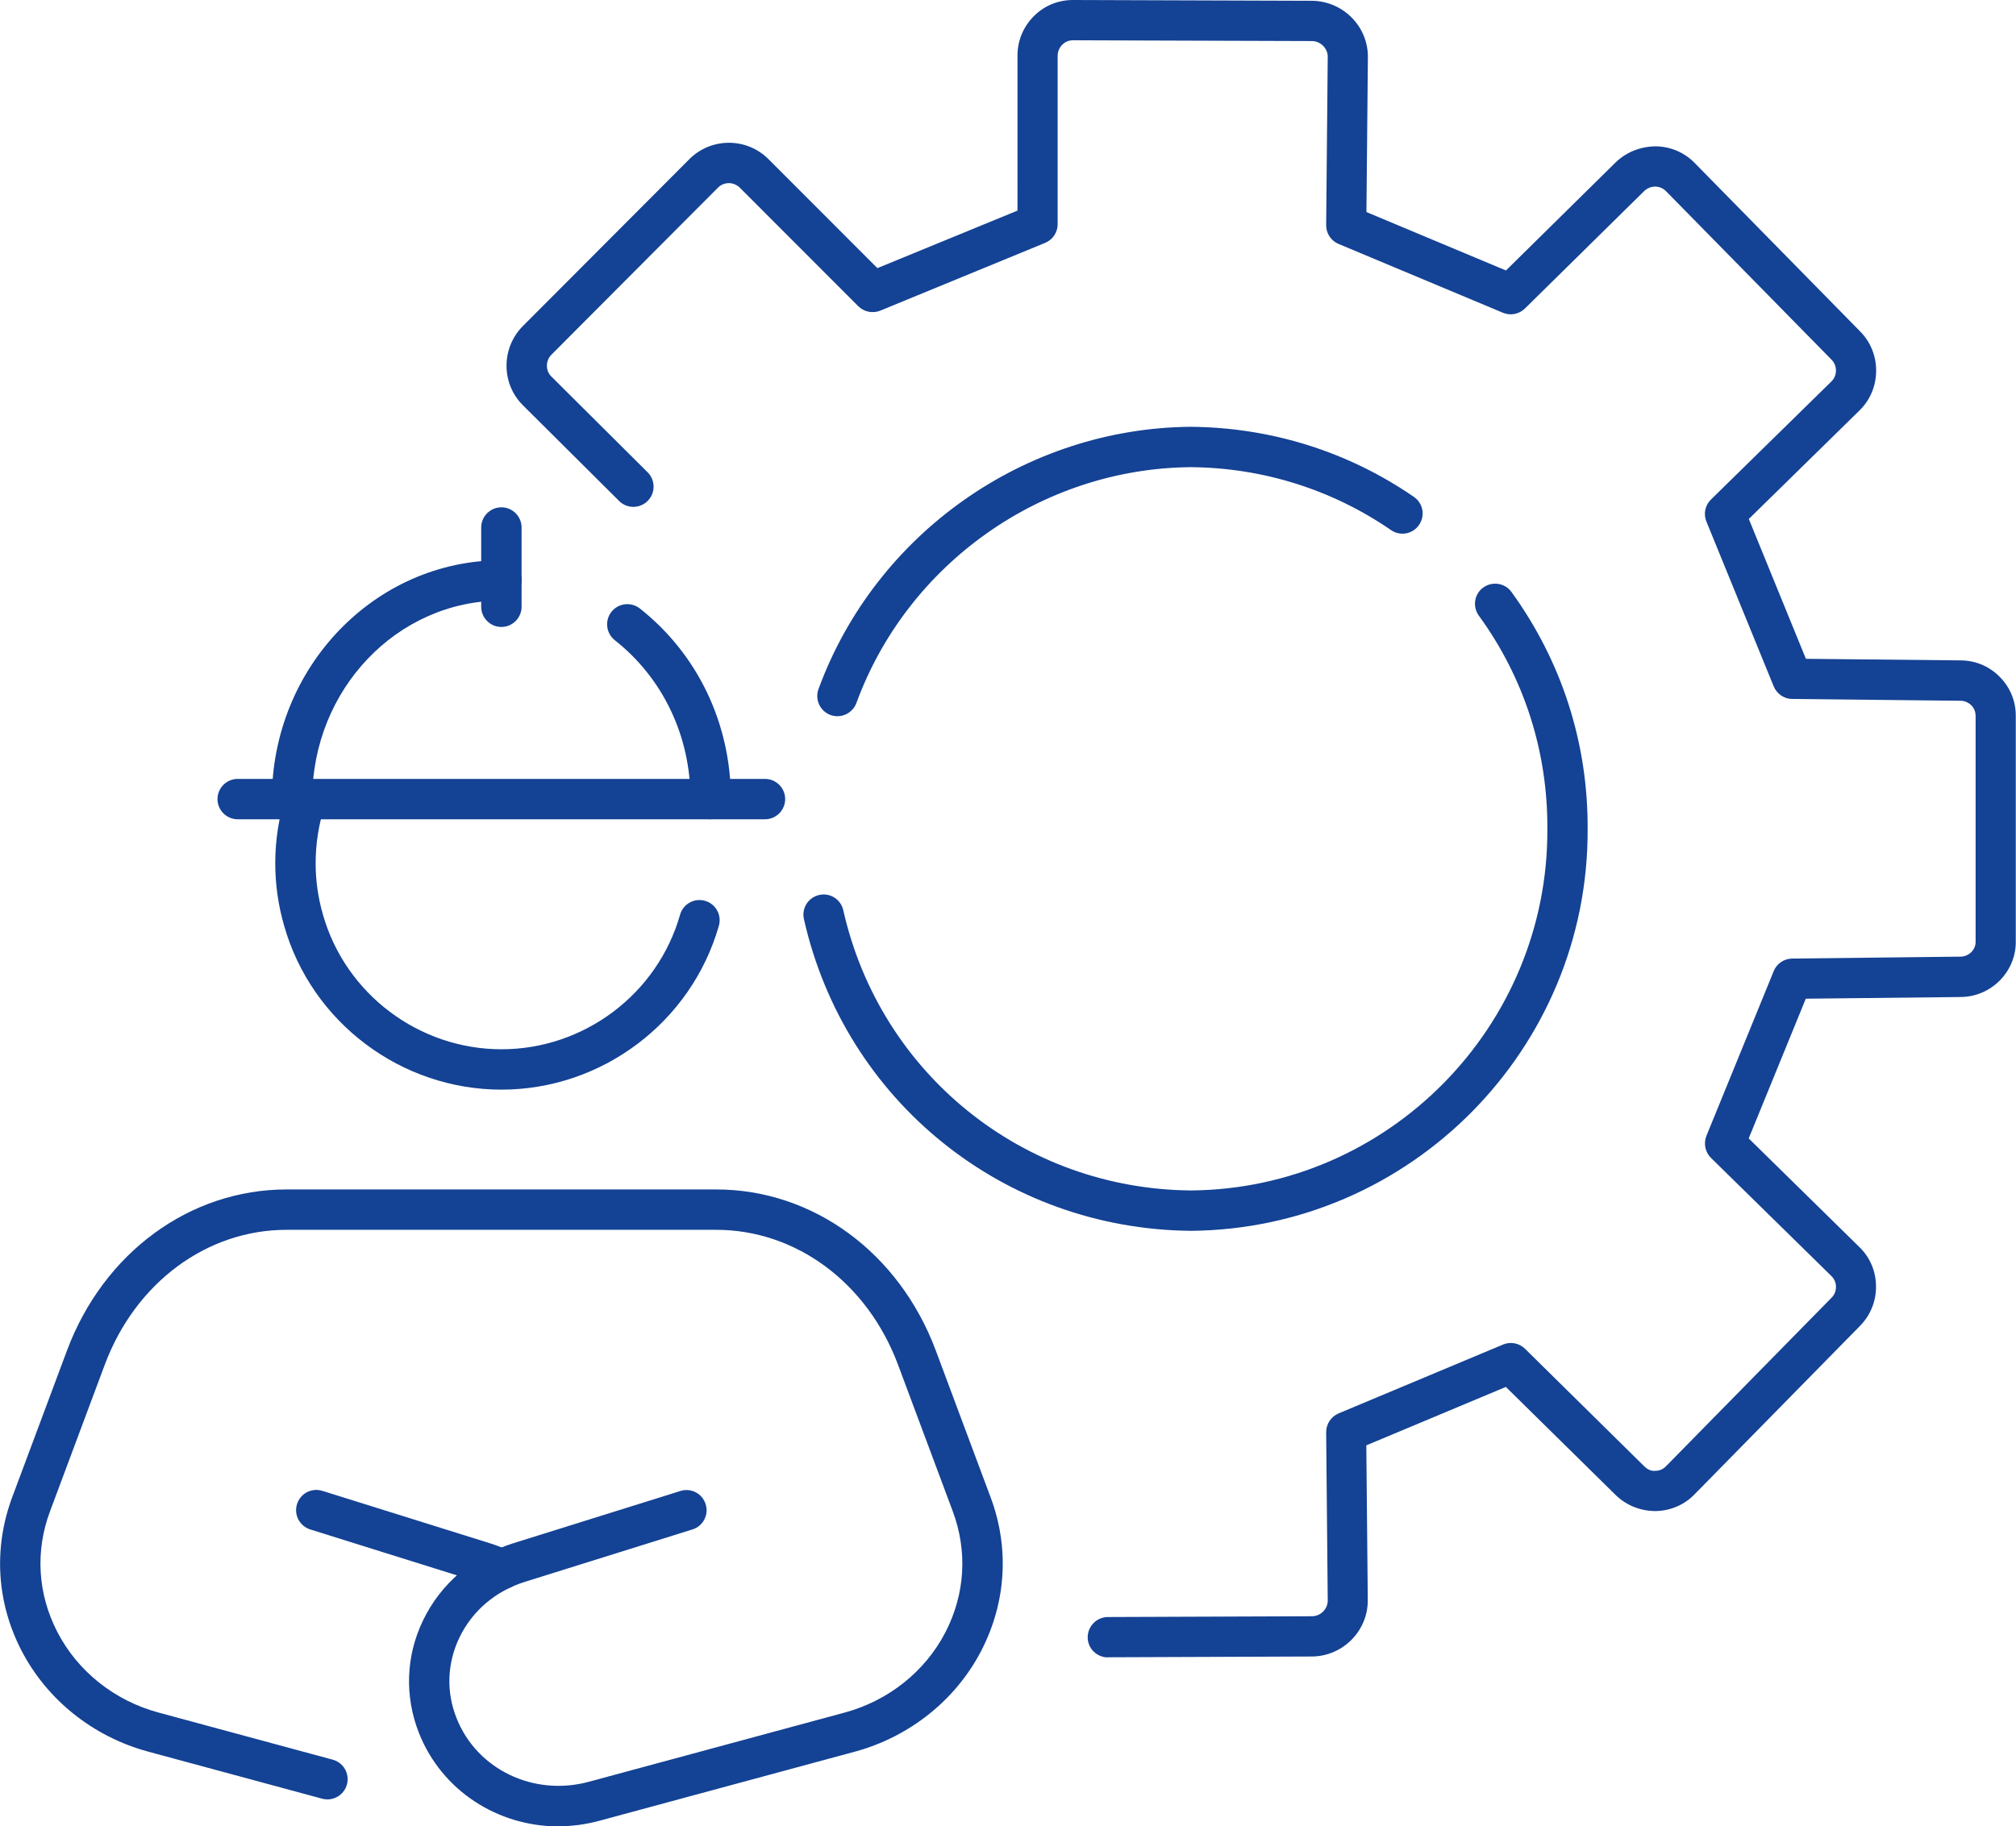
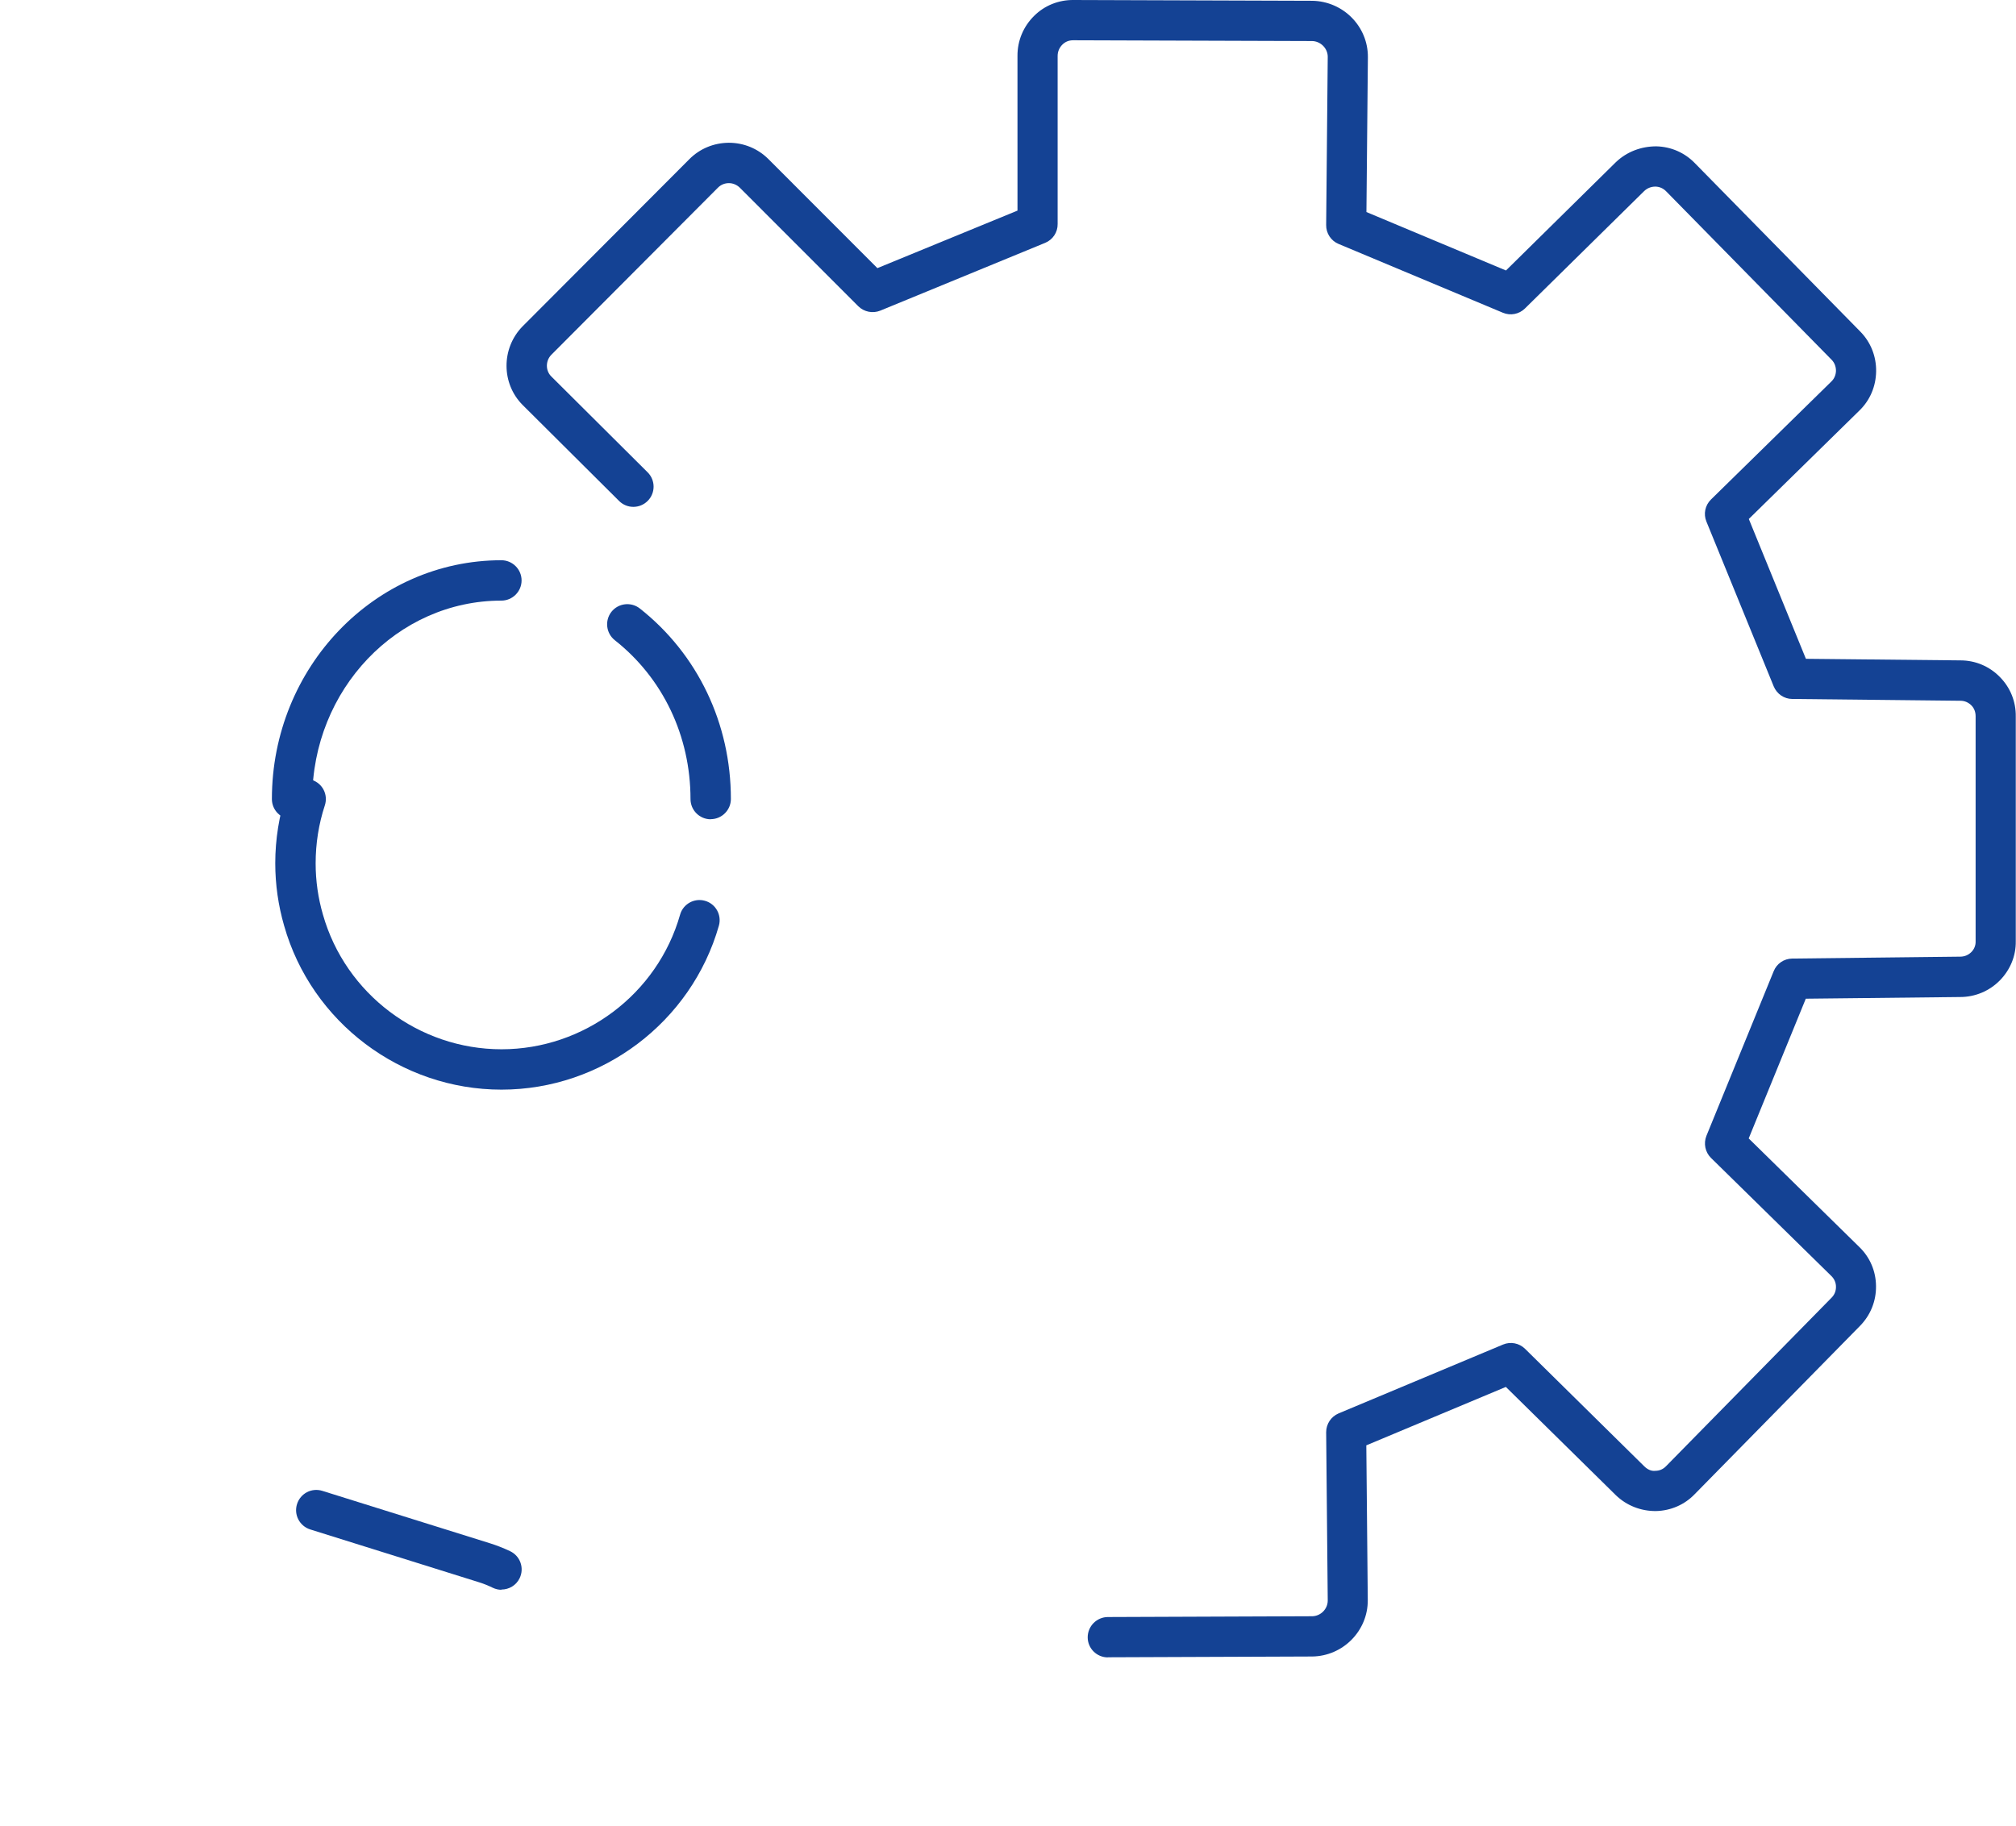
<svg xmlns="http://www.w3.org/2000/svg" id="Ebene_1" data-name="Ebene 1" viewBox="0 0 179.73 162.87">
  <defs>
    <style>
      .cls-1 {
        fill: #144294;
        stroke-width: 0px;
      }
    </style>
  </defs>
  <g>
    <path class="cls-1" d="M98.77,147.8c-.99,0-1.8-.8-1.8-1.79,0-.99.8-1.8,1.79-1.81l18.22-.07c.76-.01,1.39-.64,1.39-1.4l-.14-15.01c0-.73.43-1.39,1.11-1.68l14.66-6.14c.67-.28,1.44-.13,1.96.38l10.64,10.49c.27.26.61.44.99.39.36,0,.69-.15.94-.41l14.76-15.03c.26-.26.4-.61.39-.98,0-.36-.15-.69-.4-.94l-10.74-10.54c-.52-.51-.68-1.29-.41-1.97l6-14.69c.27-.67.92-1.11,1.65-1.12l14.98-.17c.39,0,.73-.15.99-.41.25-.25.39-.59.38-.94v-20.09c0-.38-.13-.72-.38-.97-.26-.26-.6-.41-.97-.41l-15-.16c-.72,0-1.37-.45-1.65-1.12l-6-14.7c-.28-.68-.12-1.45.41-1.97l10.73-10.52c.26-.25.4-.59.41-.95,0-.38-.13-.73-.39-.99l-14.74-15.01c-.26-.27-.59-.42-.95-.43h-.03c-.37,0-.72.14-.99.4l-10.63,10.47c-.52.51-1.29.66-1.96.38l-14.66-6.14c-.67-.28-1.11-.95-1.1-1.68l.14-15.01c0-.75-.64-1.39-1.4-1.4l-21.29-.07c-.39,0-.71.13-.97.39-.27.27-.42.62-.42,1.01v14.99c.01.73-.43,1.39-1.1,1.67l-14.71,6.05c-.67.27-1.44.12-1.96-.39l-10.57-10.58c-.26-.25-.6-.4-.97-.4h0c-.37,0-.71.14-.97.4l-14.86,14.91c-.52.53-.53,1.41,0,1.93l8.59,8.55c.7.7.71,1.84,0,2.55-.7.7-1.84.71-2.55,0l-8.59-8.55c-1.92-1.92-1.92-5.06-.02-7.01l14.87-14.91c.93-.94,2.18-1.46,3.52-1.47h.01c1.32,0,2.57.51,3.51,1.44l9.73,9.74,12.49-5.13V4.99c-.01-1.35.52-2.62,1.48-3.57C93.12.49,94.38-.01,95.69,0l21.29.07c2.77.04,4.99,2.29,4.97,5.03l-.13,13.81,12.44,5.21,9.79-9.65c.99-.95,2.28-1.42,3.61-1.42,1.32.03,2.55.57,3.46,1.52l14.72,14.99c.94.95,1.44,2.22,1.42,3.56-.02,1.33-.54,2.57-1.49,3.49l-9.86,9.67,5.09,12.47,13.78.14c1.32,0,2.57.52,3.51,1.48.94.95,1.44,2.2,1.42,3.53v20.04c.02,1.3-.49,2.54-1.42,3.49-.94.95-2.2,1.48-3.54,1.48l-13.76.15-5.09,12.46,9.87,9.69c.94.91,1.47,2.15,1.48,3.47.02,1.34-.49,2.6-1.42,3.55l-14.74,15.01c-.9.94-2.13,1.48-3.46,1.51-1.33.01-2.61-.48-3.58-1.42l-9.8-9.65-12.44,5.21.13,13.8c.02,2.74-2.21,5-4.96,5.03l-18.23.07h0Z" />
-     <path class="cls-1" d="M106.19,109.76c-16.68-.14-30.86-11.57-34.52-27.8-.22-.97.39-1.93,1.36-2.15.98-.22,1.93.39,2.15,1.36,3.29,14.59,16.04,24.87,31.01,24.99,17.59-.15,31.85-14.61,31.76-32.24.04-6.9-2.07-13.47-6.11-19.02-.58-.81-.41-1.93.4-2.51.81-.58,1.93-.4,2.51.4,4.48,6.18,6.83,13.48,6.79,21.13.1,19.59-15.76,35.67-35.36,35.84Z" />
-     <path class="cls-1" d="M74.66,63.87c-.21,0-.41-.04-.62-.11-.93-.34-1.41-1.38-1.07-2.31,5.08-13.87,18.42-23.27,33.19-23.39,7.17.06,14.04,2.22,19.89,6.25.82.56,1.03,1.68.46,2.5-.56.82-1.68,1.03-2.5.46-5.26-3.62-11.44-5.56-17.85-5.61-13.25.11-25.24,8.56-29.81,21.03-.27.73-.96,1.18-1.69,1.18Z" />
  </g>
  <g>
    <g>
      <path class="cls-1" d="M44.7,141.77c-.26,0-.52-.06-.77-.18-.45-.22-.89-.39-1.32-.52l-14.95-4.68c-.95-.3-1.48-1.31-1.18-2.26.3-.95,1.3-1.48,2.26-1.18l14.93,4.67c.58.18,1.2.42,1.81.71.9.43,1.28,1.5.85,2.4-.31.65-.95,1.02-1.63,1.02Z" />
-       <path class="cls-1" d="M49.79,162.87c-5.42,0-10.41-3.19-12.44-8.33-1.29-3.28-1.17-6.85.36-10.03,1.56-3.26,4.48-5.77,8.02-6.88l14.93-4.67c.95-.3,1.96.23,2.25,1.18.3.95-.23,1.96-1.18,2.25l-14.93,4.67c-2.62.82-4.7,2.59-5.85,4.99-1.09,2.28-1.18,4.82-.25,7.16,1.8,4.57,6.87,7.02,11.8,5.68l22.77-6.16c3.94-1.06,7.23-3.69,9.03-7.2,1.74-3.38,1.97-7.2.64-10.76l-4.88-13.07c-2.73-7.31-9.09-12.03-16.21-12.03H25.55s0,0,0,0c-7.12,0-13.48,4.72-16.21,12.03l-4.88,13.07c-1.33,3.55-1.1,7.36.64,10.74,1.81,3.52,5.1,6.15,9.04,7.21l15.52,4.2c.96.26,1.53,1.25,1.27,2.21-.26.96-1.25,1.53-2.21,1.27l-15.52-4.2c-4.91-1.33-9.03-4.63-11.3-9.04-2.21-4.29-2.49-9.14-.81-13.65l4.88-13.07c3.26-8.73,10.95-14.37,19.58-14.37h38.3c8.64,0,16.32,5.64,19.58,14.37l4.88,13.07c1.69,4.51,1.4,9.36-.81,13.66-2.27,4.41-6.39,7.71-11.3,9.04l-22.77,6.16c-1.22.33-2.44.49-3.65.49Z" />
      <path class="cls-1" d="M44.71,97.17c-8.97,0-16.94-6.01-19.38-14.62-.52-1.8-.79-3.67-.79-5.57,0-2.13.34-4.25,1-6.28.31-.95,1.33-1.46,2.27-1.15.95.31,1.46,1.32,1.15,2.27-.55,1.67-.82,3.41-.82,5.17,0,1.56.22,3.09.65,4.57,2.01,7.08,8.56,12.01,15.92,12.01s13.91-4.93,15.92-12c.27-.96,1.27-1.51,2.22-1.24.96.27,1.51,1.27,1.24,2.22-2.45,8.6-10.42,14.62-19.38,14.62Z" />
    </g>
    <g>
-       <path class="cls-1" d="M68.21,73.06H21.19c-.99,0-1.8-.81-1.8-1.8s.81-1.8,1.8-1.8h47.01c.99,0,1.8.81,1.8,1.8s-.81,1.8-1.8,1.8Z" />
      <path class="cls-1" d="M63.36,73.06c-.99,0-1.8-.81-1.8-1.8,0-5.62-2.46-10.79-6.75-14.17-.78-.62-.91-1.75-.3-2.53.62-.78,1.75-.91,2.53-.3,5.16,4.07,8.12,10.26,8.12,16.99,0,.99-.81,1.8-1.8,1.8Z" />
      <path class="cls-1" d="M26.04,73.06c-.99,0-1.8-.81-1.8-1.8,0-11.75,9.18-21.3,20.46-21.3.99,0,1.8.81,1.8,1.8s-.81,1.8-1.8,1.8c-9.3,0-16.86,7.94-16.86,17.7,0,.99-.81,1.8-1.8,1.8Z" />
-       <path class="cls-1" d="M44.7,55.91c-.99,0-1.8-.81-1.8-1.8v-7.07c0-.99.81-1.8,1.8-1.8s1.8.81,1.8,1.8v7.07c0,.99-.81,1.8-1.8,1.8Z" />
    </g>
  </g>
</svg>